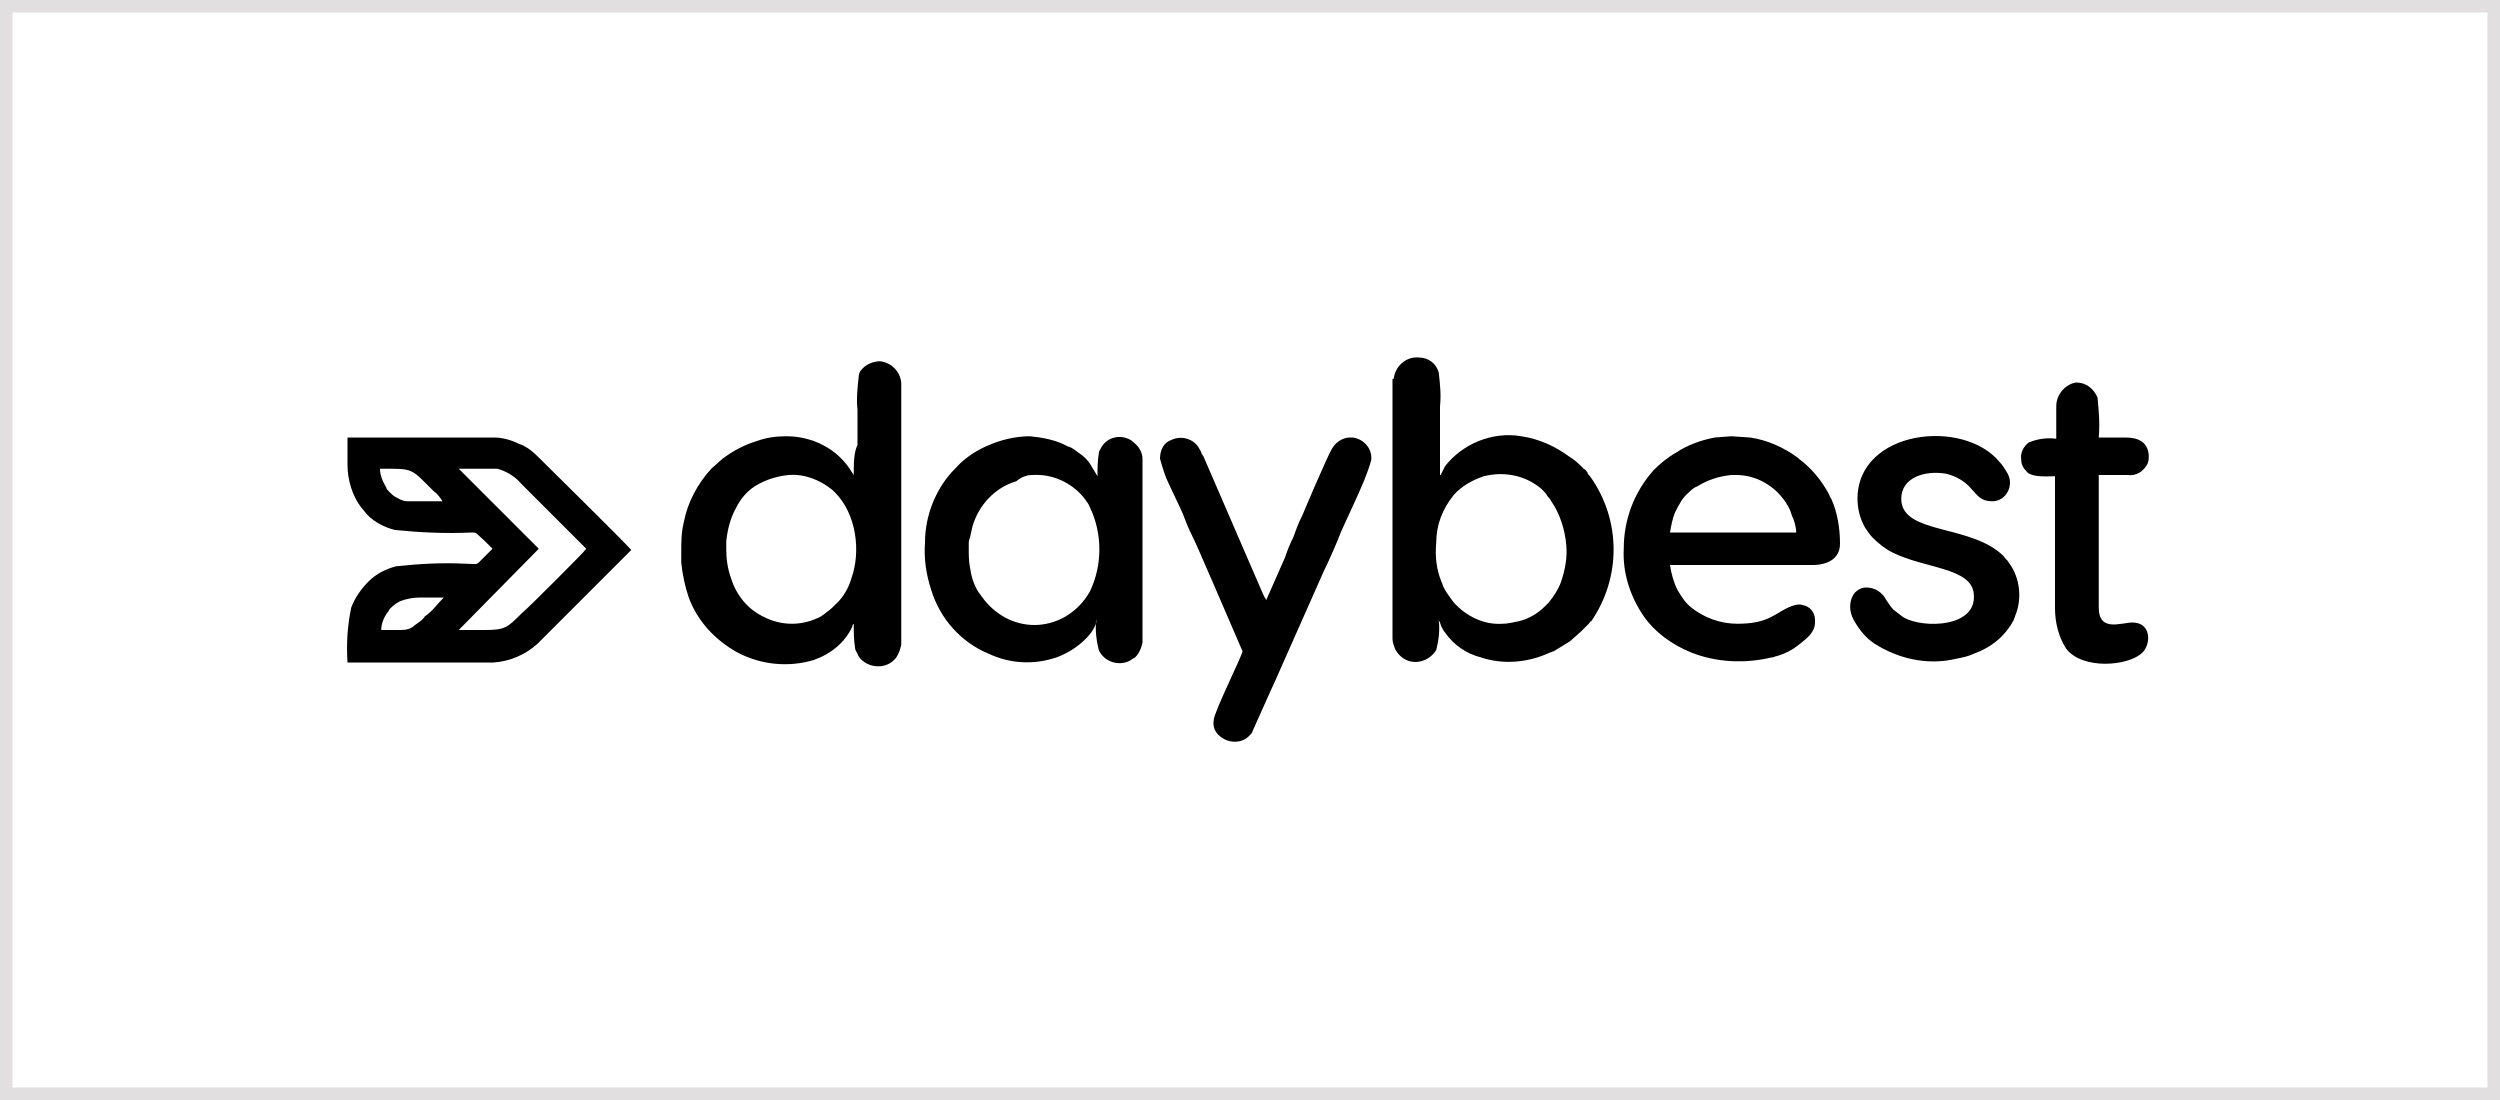
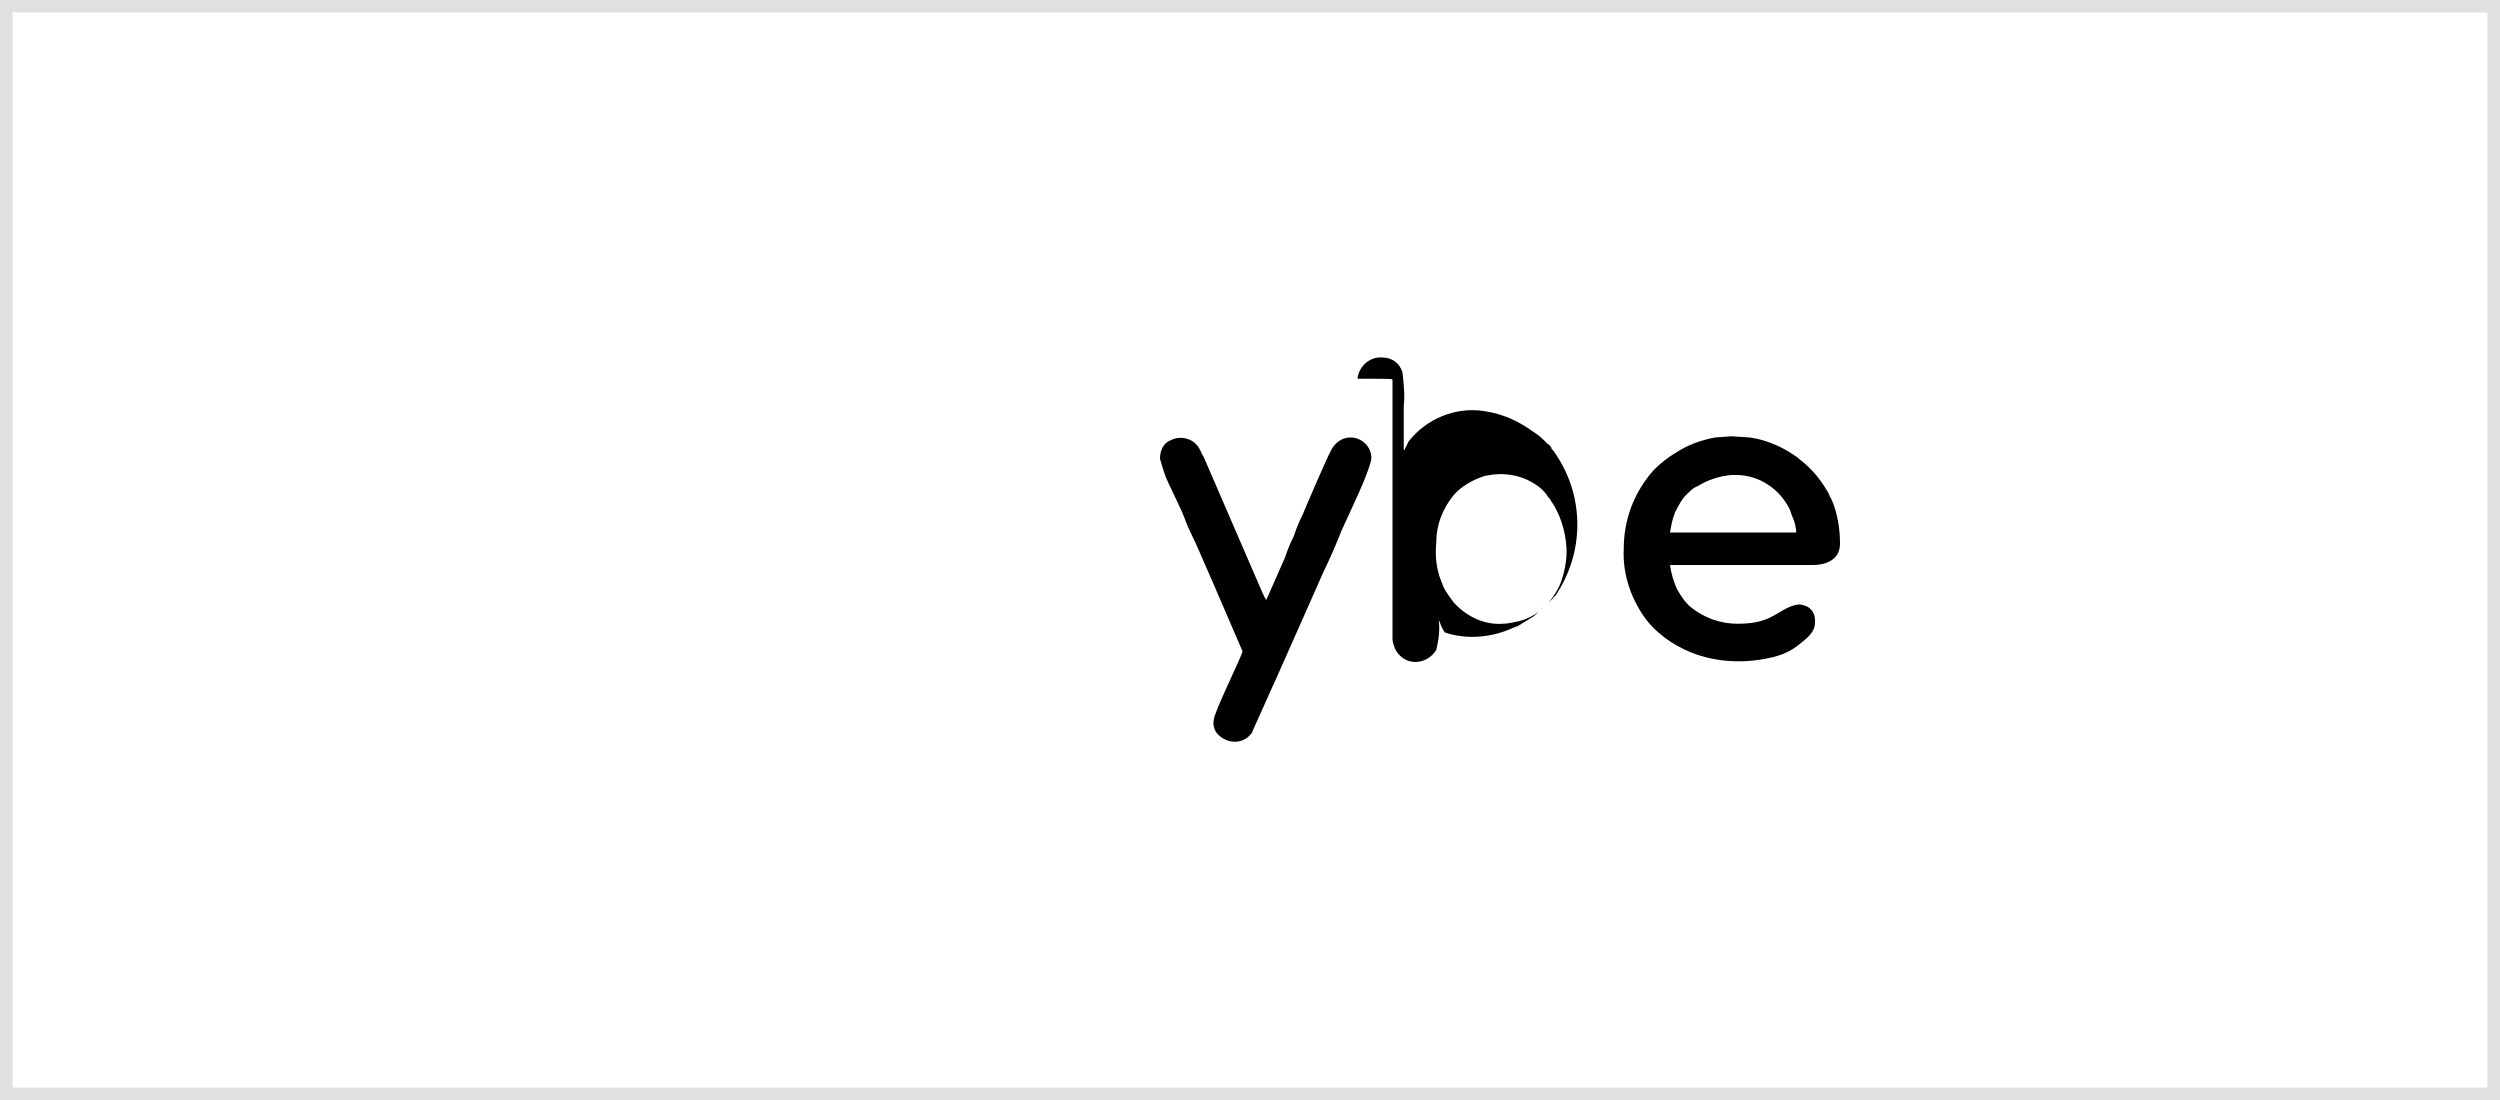
<svg xmlns="http://www.w3.org/2000/svg" version="1.1" id="Layer_1" x="0px" y="0px" viewBox="0 0 200 88" style="enable-background:new 0 0 200 88;" xml:space="preserve">
  <style type="text/css">
	.st0{fill:#FFFFFF;}
	.st1{fill:none;stroke:#E1DFDF;}
	.st2{fill-rule:evenodd;clip-rule:evenodd;}
</style>
  <g transform="translate(-687 -4599)">
    <g transform="translate(260 -8)">
      <g transform="translate(427 4607)">
        <rect class="st0" width="200" height="88" />
        <rect x="0.5" y="0.5" class="st1" width="199" height="87" />
      </g>
    </g>
    <g transform="translate(703 4625)">
      <g transform="translate(0 0)">
-         <path class="st2" d="M16.1,24.4h-1.6c0-0.5,0.2-1,0.5-1.4c0.1-0.1,0.1-0.2,0.2-0.3l0.1-0.1c0.2-0.2,0.5-0.4,0.7-0.5     c0.5-0.2,1.1-0.3,1.6-0.3h1.9c-0.5,0.5-0.9,1.1-1.5,1.5c-0.2,0.3-0.5,0.5-0.8,0.7C16.9,24.3,16.5,24.4,16.1,24.4L16.1,24.4z      M14.4,11.5c2.7,0,2.4-0.1,4.3,1.8c0.3,0.2,0.5,0.5,0.7,0.8c-0.8,0-2.1,0-2.8,0c-0.3,0-0.5-0.1-0.7-0.2c-0.2-0.1-0.4-0.2-0.6-0.4     l-0.2-0.2c-0.1-0.1-0.2-0.2-0.2-0.3C14.6,12.5,14.4,12,14.4,11.5L14.4,11.5z M20.7,11.5c0.4,0,2.7,0,3.1,0     c0.7,0.2,1.4,0.6,1.9,1.2c0.5,0.5,5,5,5.2,5.2c-0.1,0.2-4.6,4.7-5.2,5.2c-1.1,1.1-1.3,1.3-2.9,1.3h-2.1l6.4-6.5L20.7,11.5     L20.7,11.5z M11.8,11.2c0,1.2,0.4,2.5,1.1,3.4l0.5,0.6c0.6,0.6,1.4,1,2.2,1.2c2,0.2,4.1,0.3,6.1,0.2c0.5,0,0.3,0,1.1,0.7     c0.2,0.2,0.4,0.4,0.6,0.6l-1.1,1.1c-0.2,0.2-0.4,0.1-1,0.1c-1.9-0.1-3.7,0-5.6,0.2c-0.8,0.2-1.6,0.6-2.2,1.2     c-0.6,0.6-1.1,1.3-1.4,2.1c-0.3,1.4-0.4,2.9-0.3,4.4h11.7c1.3-0.1,2.5-0.6,3.5-1.5c0.4-0.4,7.4-7.4,7.5-7.5     c-0.1-0.2-7.1-7.1-7.5-7.5c-0.4-0.4-0.9-0.8-1.5-1c-0.6-0.3-1.3-0.5-2-0.5H11.8L11.8,11.2L11.8,11.2z" />
-         <path class="st2" d="M104.2,23.9c-1.5,0.1-2.9-0.6-3.9-1.7c-0.3-0.4-0.6-0.8-0.8-1.2c-0.1-0.2-0.1-0.3-0.2-0.5     c-0.4-1-0.5-2-0.4-3.1c0-1.4,0.5-2.7,1.4-3.8c0.6-0.7,1.5-1.2,2.4-1.5c1.6-0.4,3.3-0.1,4.6,1c0.1,0.1,0.1,0.1,0.2,0.2     c0.1,0.1,0.2,0.2,0.3,0.4c0.1,0.1,0.2,0.2,0.3,0.4c0.7,1,1.1,2.3,1.2,3.5c0.1,1-0.1,2-0.4,2.9c-0.2,0.6-0.6,1.2-1,1.7     c-0.1,0.1-0.2,0.2-0.3,0.3c-0.6,0.6-1.3,1-2.1,1.2C105,23.8,104.6,23.9,104.2,23.9L104.2,23.9z M95.4,4.4v20.7     c0,0.3,0.1,0.5,0.2,0.8c0.2,0.4,0.5,0.7,0.9,0.9c0.9,0.4,1.9,0,2.4-0.8c0.2-0.8,0.3-1.6,0.2-2.4l0,0c0.1,0.2,0.1,0.2,0.2,0.5     c0.1,0.2,0.2,0.4,0.3,0.5c0.7,1,1.7,1.7,2.9,2c1.8,0.6,3.8,0.4,5.5-0.4c0.1,0,0.2-0.1,0.3-0.1l1.3-0.8l0.9-0.8     c0.1-0.1,0.1-0.1,0.2-0.2c0.1-0.1,0.1-0.1,0.2-0.2c0.1-0.1,0.1-0.1,0.2-0.2c0.1-0.1,0.1-0.2,0.2-0.2c2.4-3.5,2.4-8.1-0.1-11.6     c-0.1-0.1-0.2-0.2-0.2-0.3c-0.1-0.1-0.1-0.2-0.3-0.3c-0.4-0.4-0.7-0.7-1.2-1c-1.1-0.8-2.4-1.4-3.8-1.6c-2.3-0.4-4.7,0.6-6.1,2.4     c-0.1,0.2-0.2,0.4-0.3,0.6c0,0,0,0.1-0.1,0.1c0-1,0-1.8,0-2.8V6.5c0.1-0.9,0-1.8-0.1-2.7c-0.2-0.7-0.8-1.2-1.6-1.2     c-1-0.1-1.9,0.7-2,1.7C95.4,4.3,95.4,4.3,95.4,4.4L95.4,4.4z" />
-         <path class="st2" d="M47.1,12c1.3-0.1,2.5,0.4,3.5,1.2c0.1,0.1,0.1,0.1,0.2,0.2c1.7,1.7,2.1,4.7,1.3,6.9     c-0.2,0.7-0.6,1.4-1.1,1.9c-0.3,0.3-0.6,0.6-0.9,0.8c-0.1,0.1-0.3,0.2-0.4,0.3c-1.5,0.8-3.2,0.8-4.7,0c-1.2-0.6-2.1-1.7-2.5-3     c-0.3-0.8-0.4-1.6-0.4-2.4c0-0.3,0-0.4,0-0.6c0.1-0.9,0.3-1.8,0.8-2.7c0.3-0.6,0.7-1.1,1.2-1.5C44.9,12.5,46,12.1,47.1,12     L47.1,12z M52.3,12C52.2,12,52.3,12.1,52.3,12l-0.2-0.3c-1.1-1.8-3.1-2.8-5.2-2.8c-0.8,0-1.6,0.1-2.4,0.4c-1,0.3-1.9,0.8-2.7,1.4     l-0.9,0.8c-1.1,1.2-1.9,2.7-2.2,4.3c-0.2,0.8-0.2,1.6-0.2,2.5c0,0.2,0,0.5,0,0.7c0.1,1,0.3,1.9,0.6,2.8c0.7,1.9,2.1,3.4,3.9,4.4     c1.9,1,4.1,1.2,6.1,0.6c1.4-0.5,2.5-1.4,3.1-2.7c0-0.1,0,0,0-0.1l0.1-0.1c0,0.6,0,1.3,0.1,1.9c0,0.2,0.1,0.3,0.2,0.5     c0.1,0.3,0.3,0.5,0.6,0.7c0.8,0.5,1.9,0.4,2.5-0.4c0.2-0.3,0.3-0.6,0.4-1v-21c-0.1-0.9-0.8-1.6-1.7-1.7c-0.6,0-1.2,0.3-1.5,0.7     c-0.1,0.1-0.2,0.3-0.2,0.5c-0.1,0.9-0.2,1.8-0.1,2.7v2.8C52.3,10.2,52.3,11.1,52.3,12L52.3,12z" />
-         <path class="st2" d="M66.6,12c1.6-0.1,3.1,0.6,4.1,1.8c0.2,0.3,0.4,0.5,0.5,0.8c1,2.1,1,4.6,0,6.7c-0.5,0.9-1.2,1.6-2.1,2.1     c-1.5,0.8-3.2,0.8-4.7,0c-0.7-0.4-1.3-0.9-1.8-1.6c-0.1-0.1-0.2-0.3-0.3-0.4c-0.4-0.6-0.6-1.3-0.7-2c-0.1-0.5-0.1-1-0.1-1.5     c0-0.1,0-0.2,0-0.3c0-0.2,0-0.4,0.1-0.6l0.2-0.9c0.5-1.7,1.8-3.1,3.5-3.6C65.8,12.1,66.2,12,66.6,12L66.6,12z M58,17.4     c-0.1,1.3,0.1,2.6,0.5,3.8c0.7,2.3,2.4,4.2,4.6,5.1c1.7,0.8,3.6,0.9,5.4,0.3c1.1-0.4,2.1-1.1,2.8-2c0.2-0.3,0.3-0.5,0.4-0.8     c0-0.1,0-0.1,0-0.1c0,0,0-0.1,0-0.1s0,0,0,0l0-0.1c-0.1,0.8,0,1.7,0.2,2.5c0.4,0.9,1.5,1.3,2.4,0.9c0.2-0.1,0.3-0.2,0.5-0.3     c0.3-0.3,0.5-0.7,0.6-1.2V10.7c0-0.5-0.3-1-0.7-1.3c0,0-0.1-0.1-0.1-0.1c-0.8-0.6-2-0.4-2.5,0.5c-0.1,0.2-0.2,0.3-0.2,0.5     c-0.1,0.6-0.1,1.2-0.1,1.8l-0.6-1c-0.2-0.3-0.5-0.6-0.8-0.8c-0.3-0.2-0.6-0.5-1-0.6c-0.9-0.5-2-0.7-3-0.8c-1.2,0-2.4,0.3-3.5,0.8     c-0.9,0.4-1.8,1-2.5,1.8C58.9,13,58,15.2,58,17.4L58,17.4z" />
+         <path class="st2" d="M104.2,23.9c-1.5,0.1-2.9-0.6-3.9-1.7c-0.3-0.4-0.6-0.8-0.8-1.2c-0.1-0.2-0.1-0.3-0.2-0.5     c-0.4-1-0.5-2-0.4-3.1c0-1.4,0.5-2.7,1.4-3.8c0.6-0.7,1.5-1.2,2.4-1.5c1.6-0.4,3.3-0.1,4.6,1c0.1,0.1,0.1,0.1,0.2,0.2     c0.1,0.1,0.2,0.2,0.3,0.4c0.1,0.1,0.2,0.2,0.3,0.4c0.7,1,1.1,2.3,1.2,3.5c0.1,1-0.1,2-0.4,2.9c-0.2,0.6-0.6,1.2-1,1.7     c-0.1,0.1-0.2,0.2-0.3,0.3c-0.6,0.6-1.3,1-2.1,1.2C105,23.8,104.6,23.9,104.2,23.9L104.2,23.9z M95.4,4.4v20.7     c0,0.3,0.1,0.5,0.2,0.8c0.2,0.4,0.5,0.7,0.9,0.9c0.9,0.4,1.9,0,2.4-0.8c0.2-0.8,0.3-1.6,0.2-2.4l0,0c0.1,0.2,0.1,0.2,0.2,0.5     c0.1,0.2,0.2,0.4,0.3,0.5c1.8,0.6,3.8,0.4,5.5-0.4c0.1,0,0.2-0.1,0.3-0.1l1.3-0.8l0.9-0.8     c0.1-0.1,0.1-0.1,0.2-0.2c0.1-0.1,0.1-0.1,0.2-0.2c0.1-0.1,0.1-0.1,0.2-0.2c0.1-0.1,0.1-0.2,0.2-0.2c2.4-3.5,2.4-8.1-0.1-11.6     c-0.1-0.1-0.2-0.2-0.2-0.3c-0.1-0.1-0.1-0.2-0.3-0.3c-0.4-0.4-0.7-0.7-1.2-1c-1.1-0.8-2.4-1.4-3.8-1.6c-2.3-0.4-4.7,0.6-6.1,2.4     c-0.1,0.2-0.2,0.4-0.3,0.6c0,0,0,0.1-0.1,0.1c0-1,0-1.8,0-2.8V6.5c0.1-0.9,0-1.8-0.1-2.7c-0.2-0.7-0.8-1.2-1.6-1.2     c-1-0.1-1.9,0.7-2,1.7C95.4,4.3,95.4,4.3,95.4,4.4L95.4,4.4z" />
        <path class="st2" d="M122.5,12h0.4c1.8,0,3.5,1.1,4.3,2.8c0.1,0.3,0.2,0.6,0.3,0.8c0.1,0.3,0.2,0.7,0.2,1h-10.1     c0.1-0.6,0.2-1.1,0.4-1.6c0.3-0.6,0.6-1.2,1.1-1.6c0.2-0.2,0.4-0.4,0.7-0.5C120.6,12.4,121.5,12.1,122.5,12L122.5,12z      M113.9,17.9c-0.1,1.9,0.5,3.8,1.6,5.4c0.9,1.3,2.3,2.3,3.8,2.9c2,0.8,4.3,0.9,6.4,0.4c0.2,0,0.3-0.1,0.4-0.1     c0.7-0.2,1.3-0.5,1.9-1c0.5-0.4,1.2-0.9,1.2-1.7v-0.2c0-0.6-0.4-1.1-1-1.2c-0.3-0.1-0.6,0-0.9,0.1c-1.3,0.5-1.7,1.4-4.3,1.4     c-1.4,0-2.7-0.5-3.7-1.3c-0.5-0.4-0.8-0.9-1.1-1.4c-0.3-0.6-0.5-1.3-0.6-2l11.4,0c1.2,0,2.2-0.5,2.2-1.7c0-1.2-0.2-2.5-0.7-3.6     c-0.1-0.1-0.1-0.2-0.2-0.4c-0.5-0.9-1.1-1.7-1.9-2.4c-0.2-0.2-0.4-0.3-0.6-0.5c-1.1-0.8-2.4-1.4-3.8-1.6l-1.5-0.1L121.2,9     c-1.1,0.2-2.2,0.6-3.1,1.2c-0.7,0.4-1.3,0.9-1.8,1.4C114.7,13.4,113.9,15.6,113.9,17.9L113.9,17.9z" />
        <path class="st2" d="M76.8,10.7c0.2,0.7,0.4,1.4,0.7,2l0.9,1.9c0.3,0.6,0.5,1.3,0.8,1.9c0.6,1.2,1.2,2.7,1.7,3.8l2.5,5.8     c0,0.3-2.3,4.9-2.3,5.5c-0.1,0.5,0.1,1,0.5,1.3c0.7,0.6,1.8,0.6,2.4-0.1c0.1-0.1,0.2-0.2,0.2-0.3c0.1-0.2,1.6-3.6,1.8-4l3.9-8.8     c0.4-0.8,1.1-2.4,1.4-3.2l1.1-2.4c0.5-1.1,1-2.2,1.3-3.3c0.1-0.9-0.6-1.7-1.5-1.8c-0.1,0-0.1,0-0.2,0c-0.6,0-1.2,0.4-1.5,1     c-0.3,0.5-2.1,4.7-2.3,5.2c-0.3,0.6-0.5,1.1-0.7,1.7c-0.3,0.6-0.5,1.1-0.7,1.7L85.3,22c-0.2-0.3-0.3-0.6-0.4-0.8l-4.5-10.4     c-0.1-0.2-0.1-0.3-0.2-0.4c-0.1-0.1-0.1-0.3-0.2-0.4c-0.4-0.9-1.5-1.2-2.3-0.8C77.1,9.4,76.8,10,76.8,10.7z" />
-         <path class="st2" d="M132.6,13.9c0,0.8,0.2,1.6,0.6,2.3c0.2,0.3,0.4,0.6,0.6,0.8c0.5,0.5,1,0.9,1.6,1.2c2.6,1.3,6.3,1.2,6.5,3.3     c0.3,2.7-4,2.8-5.6,1.9c-0.3-0.2-0.5-0.4-0.8-0.6c-0.2-0.2-0.4-0.5-0.6-0.8c-0.3-0.6-0.9-1-1.6-1c-0.4,0-0.7,0.2-0.9,0.4     c-0.5,0.6-0.5,1.5-0.1,2.2c0.5,0.9,1.1,1.6,2,2.1c1.9,1.1,4.1,1.5,6.2,1c0.5-0.1,1-0.2,1.4-0.4c1.4-0.5,2.5-1.4,3.2-2.7     c0-0.1,0.1-0.2,0.1-0.3c0.6-1.4,0.4-3.1-0.5-4.3c-0.1-0.2-0.3-0.3-0.4-0.5c-2.6-2.6-8.2-1.7-8.2-4.6c0-1.7,1.9-2.3,3.6-2     c0.8,0.2,1.5,0.6,2,1.2c0.5,0.5,0.7,1,1.7,1c0.8,0,1.4-0.7,1.4-1.5c0-0.3-0.1-0.6-0.3-0.9c-0.2-0.3-0.3-0.5-0.5-0.7     C141.1,7.4,132.6,8.4,132.6,13.9L132.6,13.9z" />
-         <path class="st2" d="M148.5,6.5v2.6c-0.7-0.1-1.5,0-2.2,0.3c-0.4,0.3-0.7,0.8-0.6,1.4c0,0.4,0.2,0.7,0.5,1     c0.5,0.4,1.5,0.3,2.2,0.3v10.6c0,1.1,0.3,2.3,0.9,3.2c1.3,1.7,5,1.4,6.1,0.3c0.7-0.7,0.7-2.4-0.8-2.4c-0.9,0-2.7,0.8-2.7-1.2V12     h2.3c0.7,0.1,1.3-0.3,1.6-0.9c0.1-0.2,0.1-0.4,0.1-0.7c-0.1-1.1-0.9-1.4-1.9-1.4h-2.1c0.1-1.1,0-2.2-0.1-3.2     c-0.3-0.7-0.9-1.2-1.7-1.2C149.3,4.7,148.5,5.5,148.5,6.5L148.5,6.5z" />
      </g>
    </g>
  </g>
</svg>